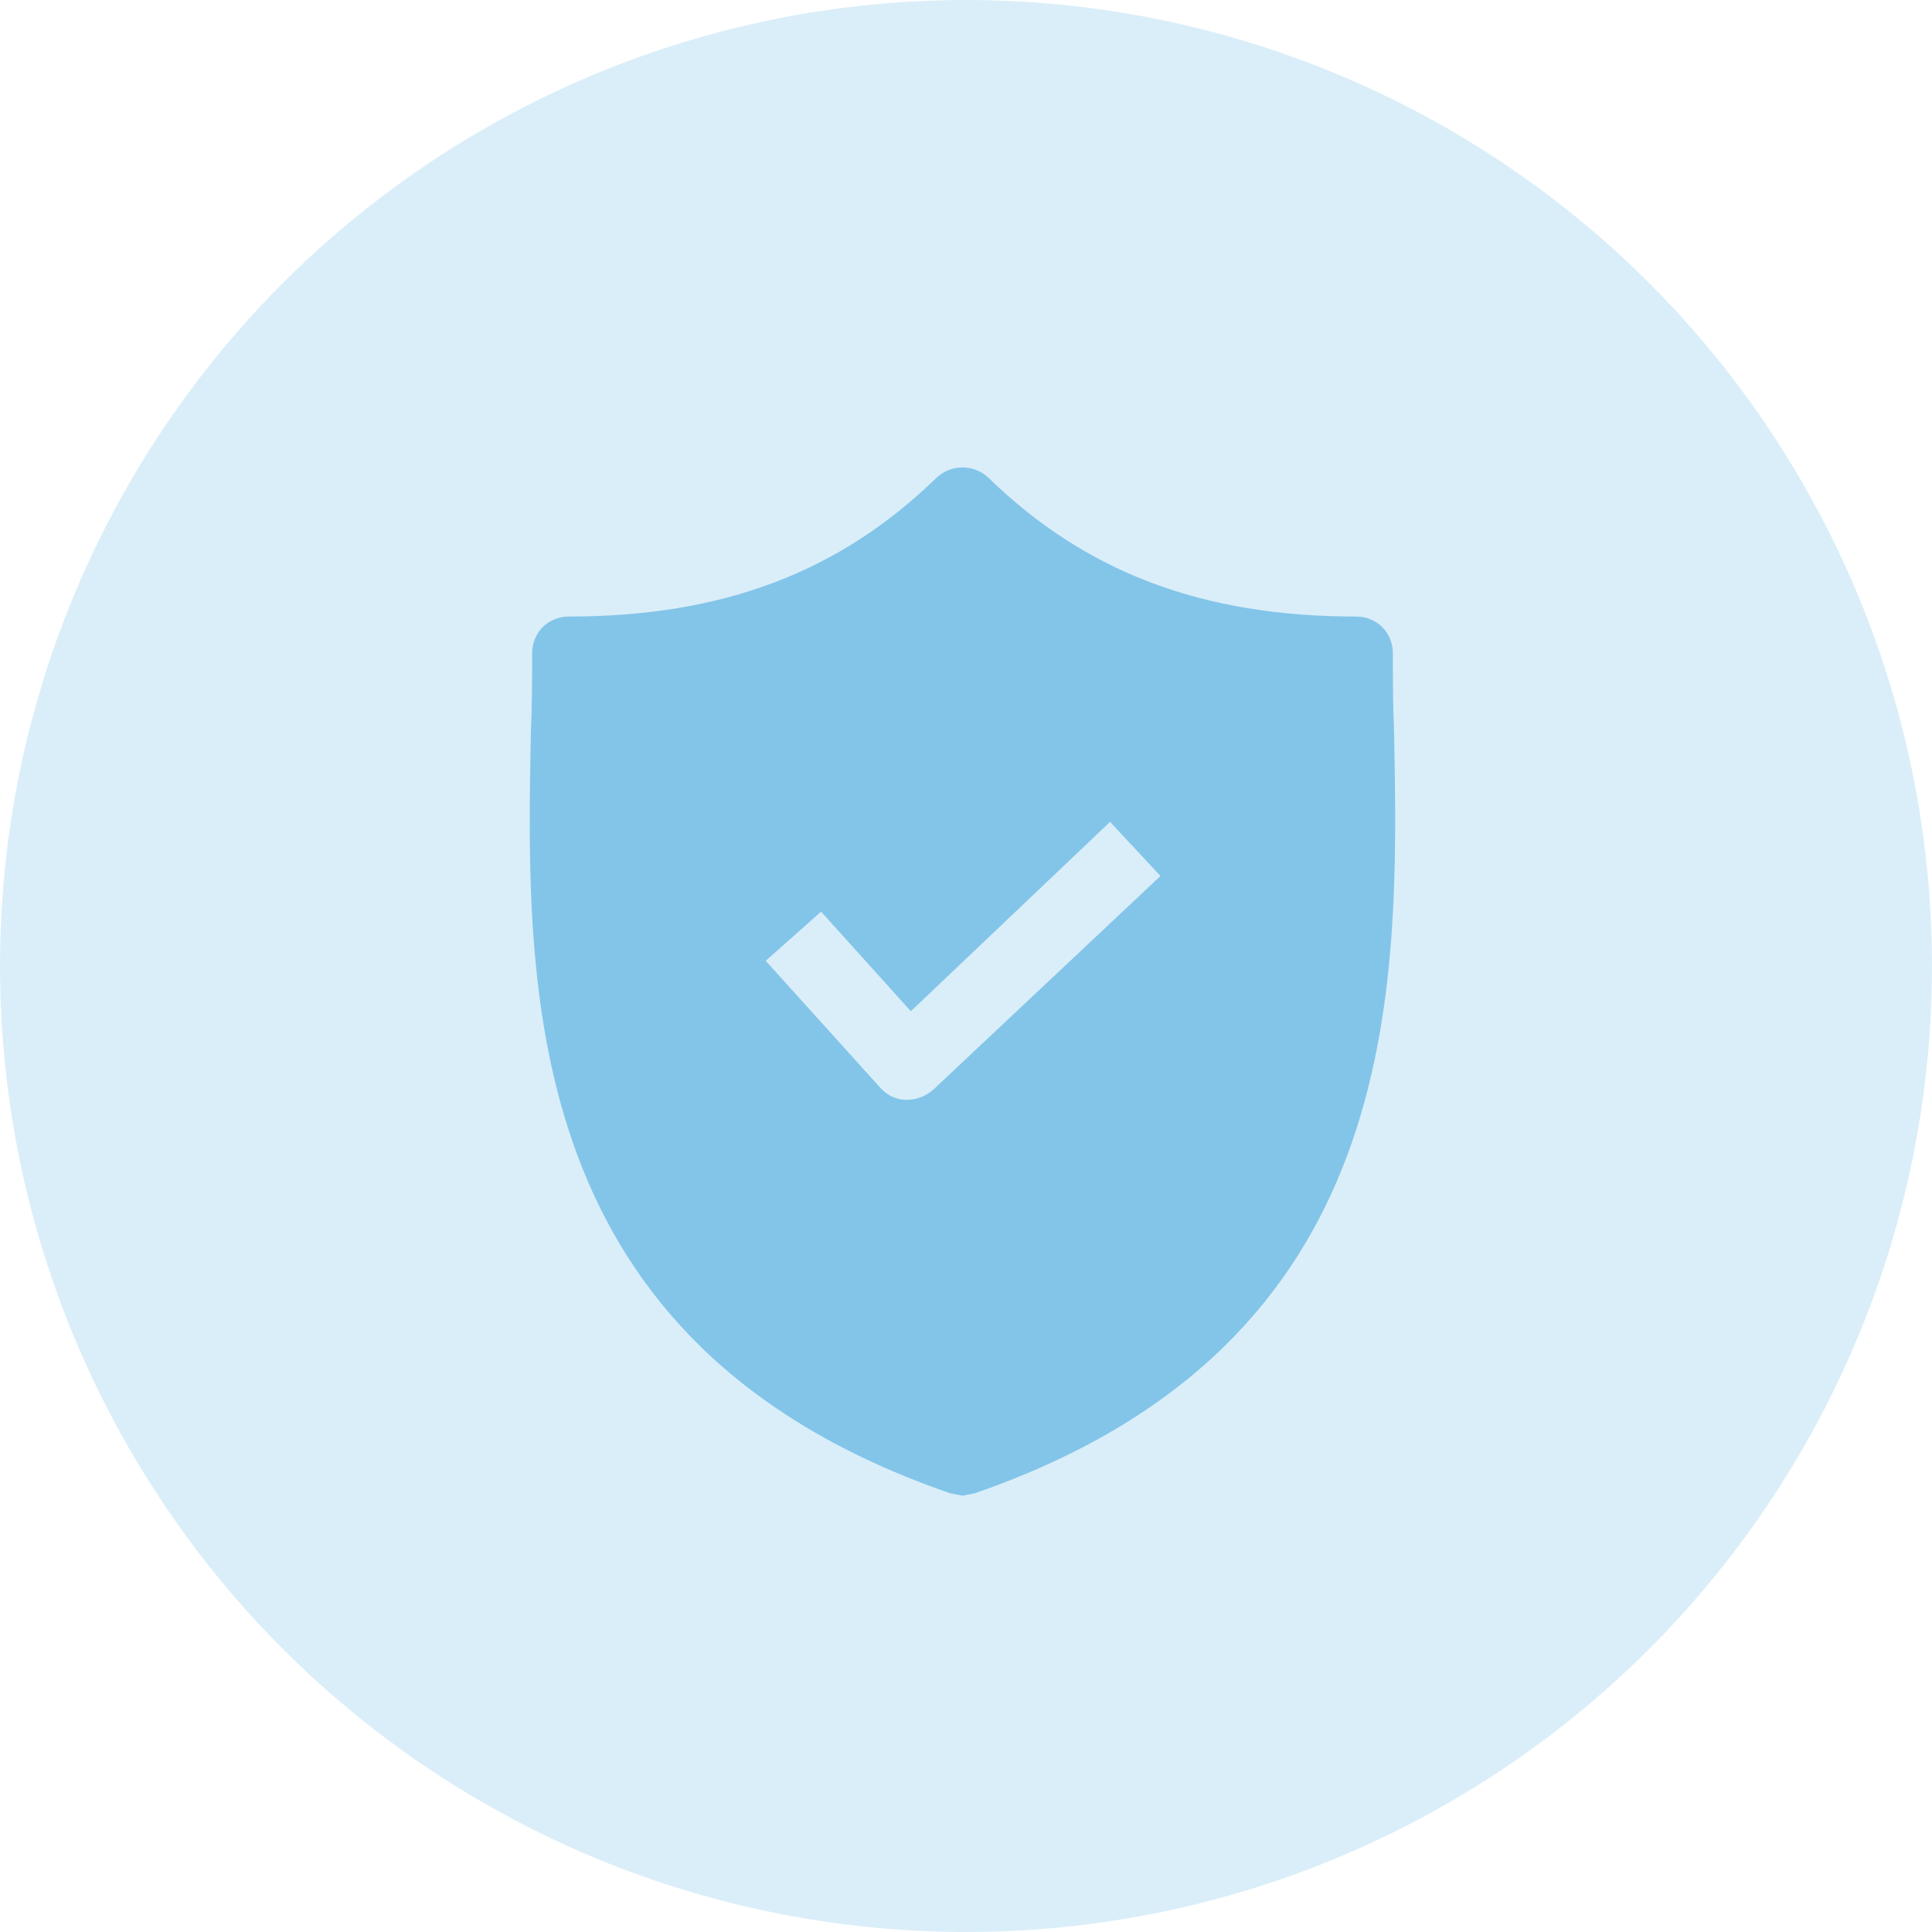
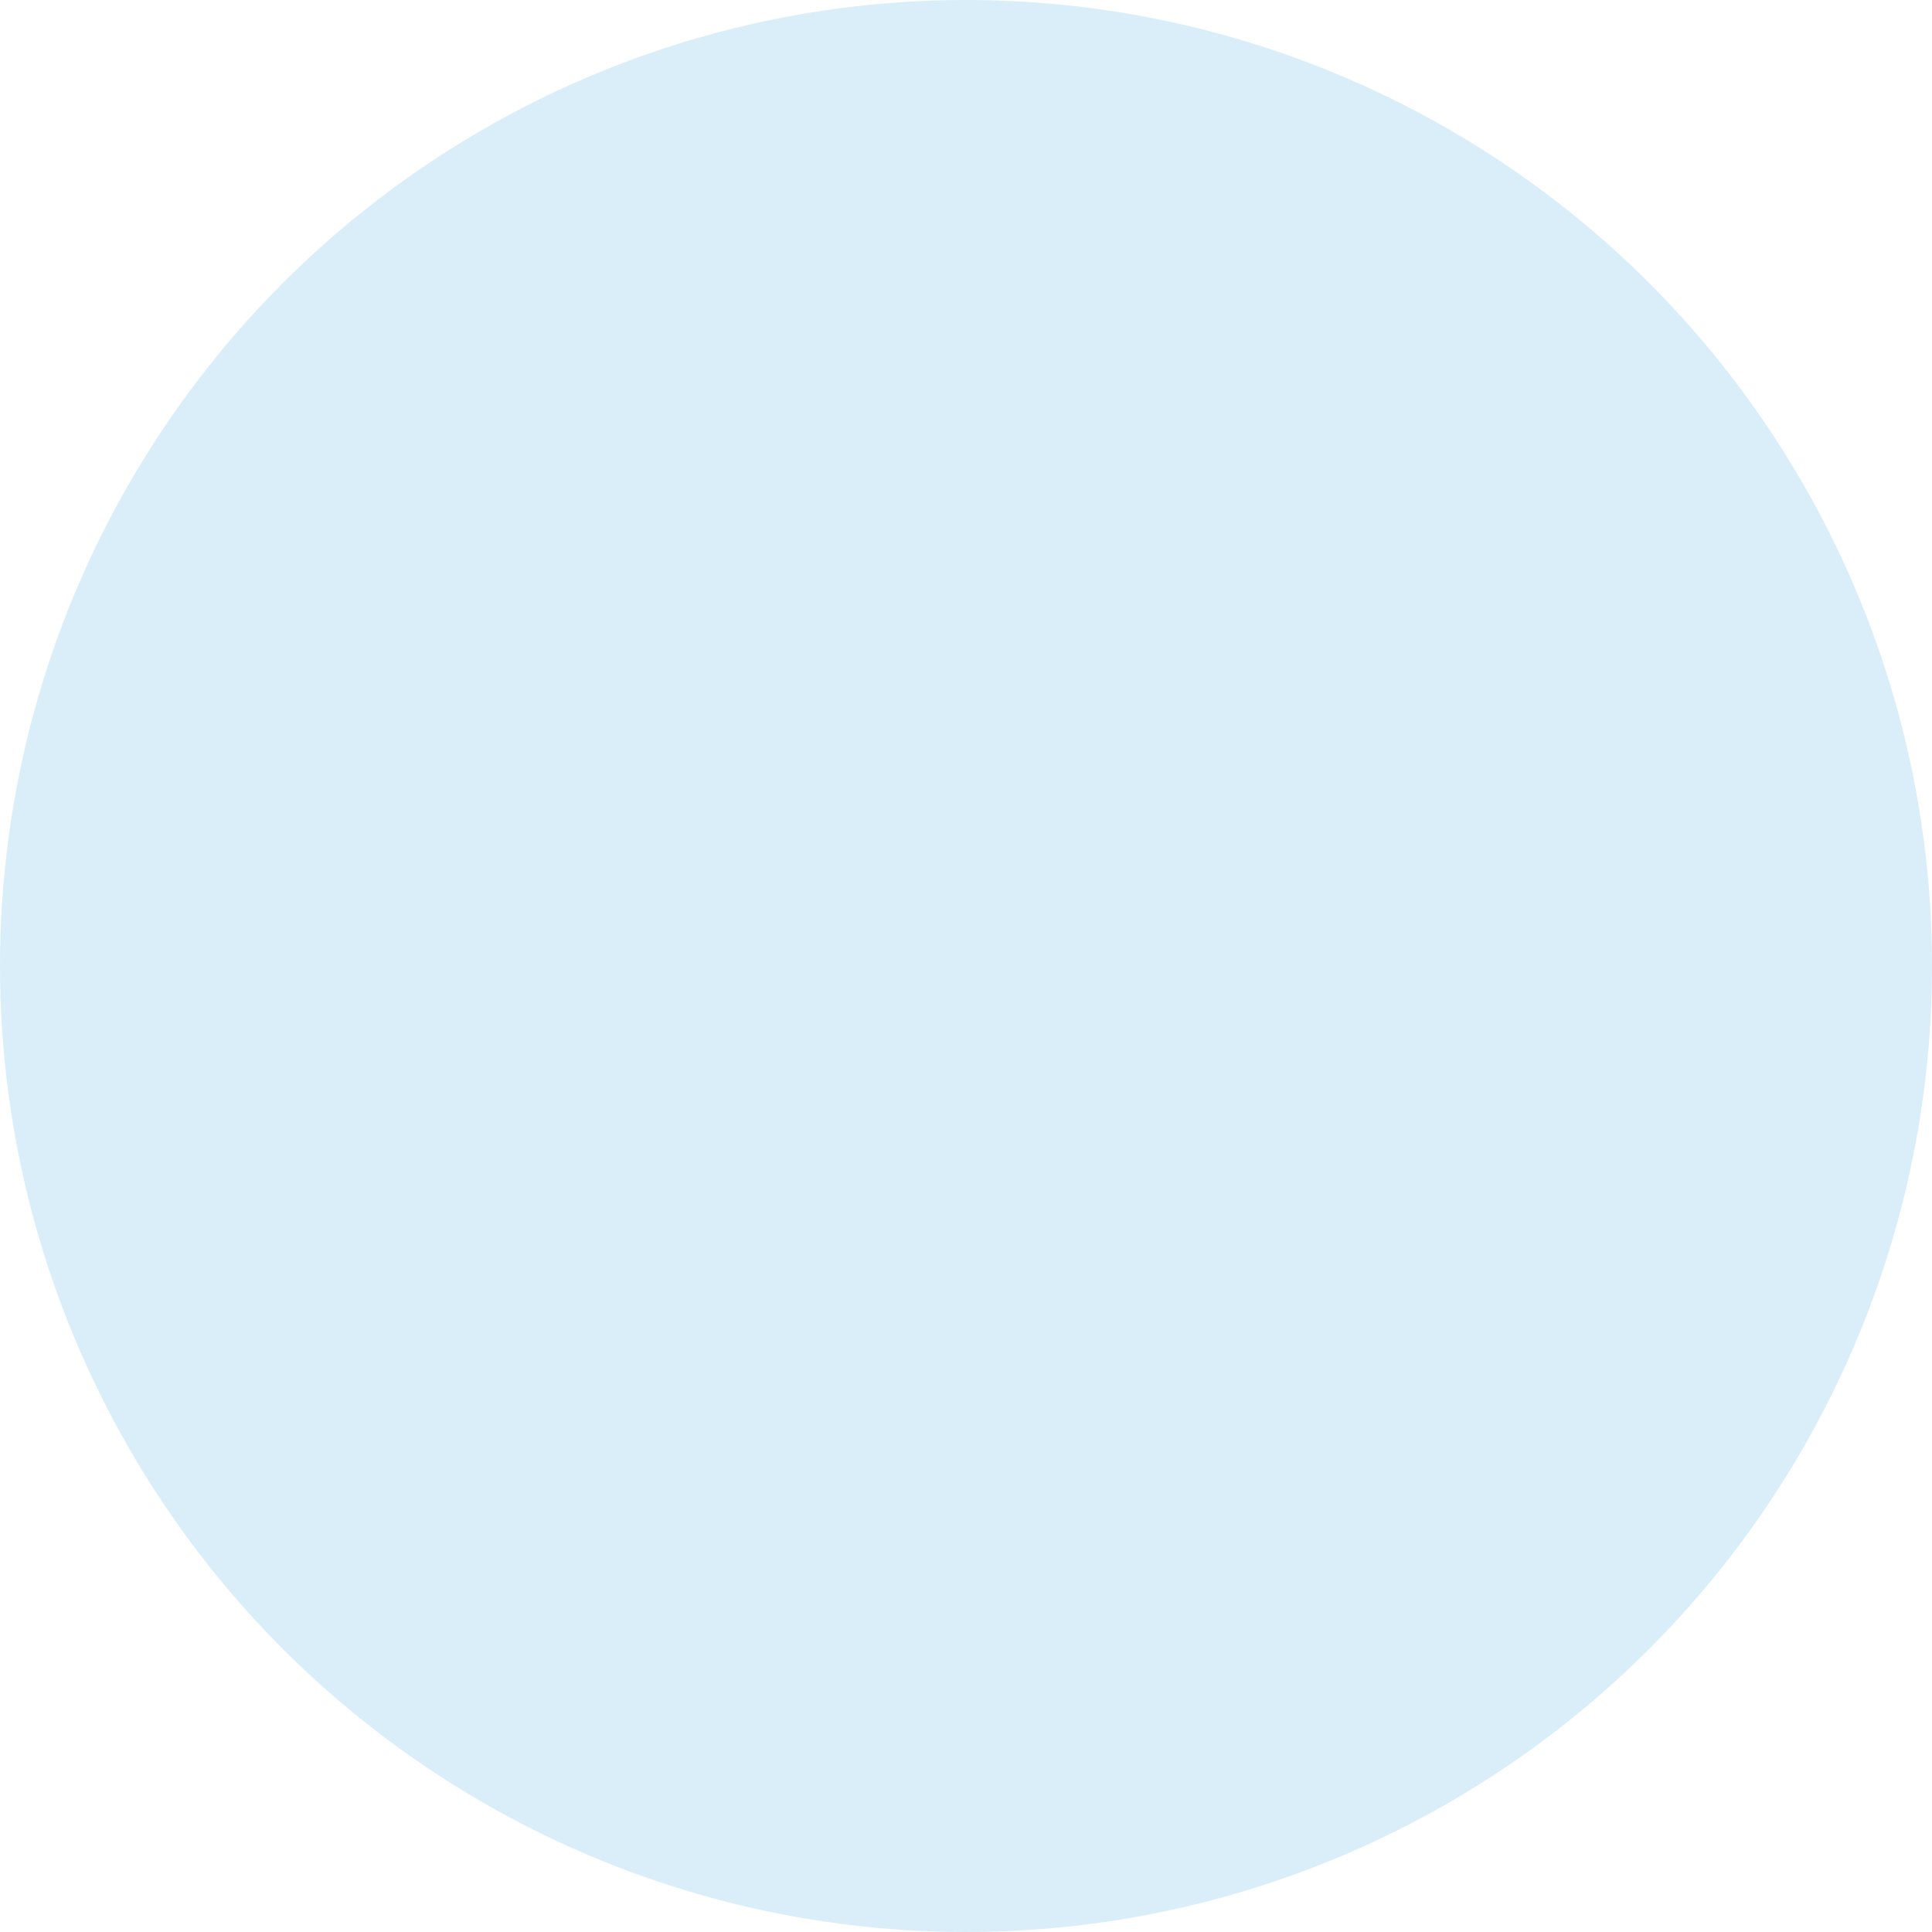
<svg xmlns="http://www.w3.org/2000/svg" width="62" height="62" viewBox="0 0 62 62" fill="none">
  <circle cx="31" cy="31" r="31" transform="rotate(180 31 31)" fill="#83C5E9" fill-opacity="0.3" />
-   <path d="M44.738 23.494C44.699 22.626 44.699 21.797 44.699 20.969C44.699 20.298 44.186 19.785 43.515 19.785C38.582 19.785 34.833 18.364 31.716 15.326C31.242 14.892 30.532 14.892 30.058 15.326C26.941 18.364 23.192 19.785 18.259 19.785C17.589 19.785 17.076 20.298 17.076 20.969C17.076 21.797 17.076 22.626 17.036 23.494C16.878 31.781 16.642 43.146 30.493 47.921L30.887 48L31.282 47.921C45.093 43.146 44.896 31.821 44.738 23.494ZM29.94 34.978C29.703 35.175 29.427 35.293 29.111 35.293H29.072C28.756 35.293 28.441 35.135 28.243 34.899L24.573 30.834L26.349 29.256L29.23 32.452L35.623 26.375L37.241 28.111L29.94 34.978Z" fill="#83C5E9" />
</svg>